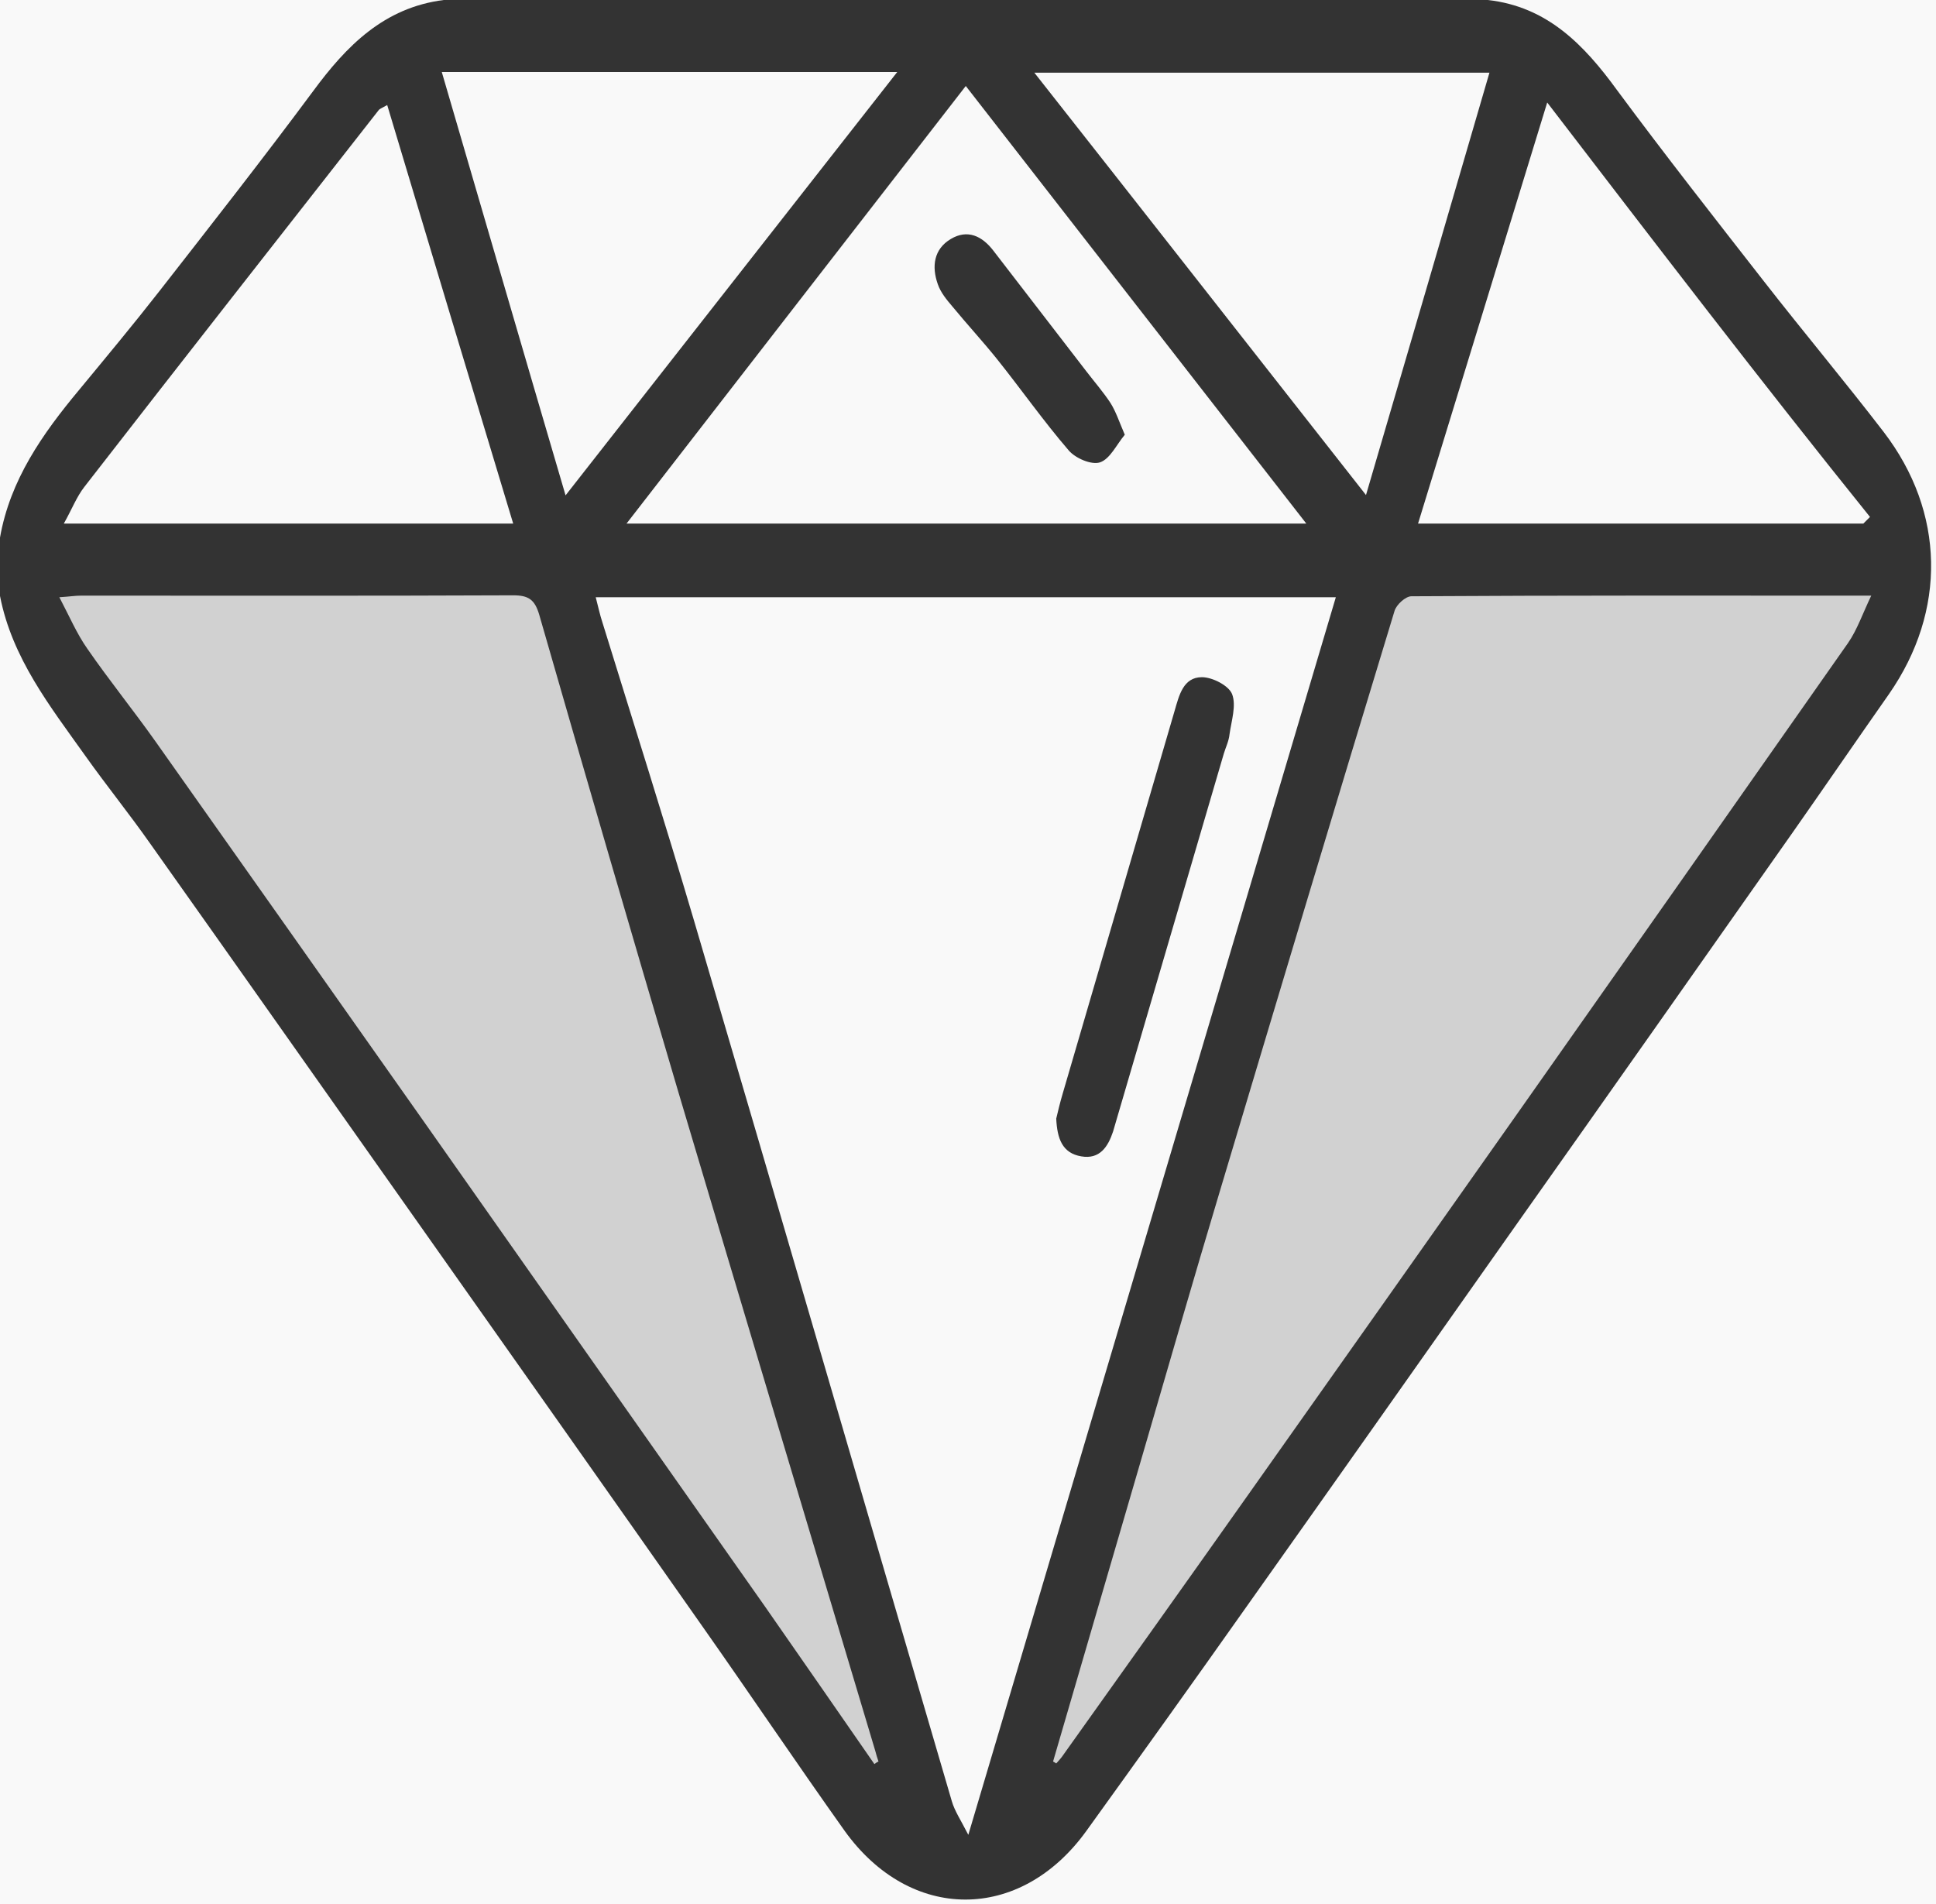
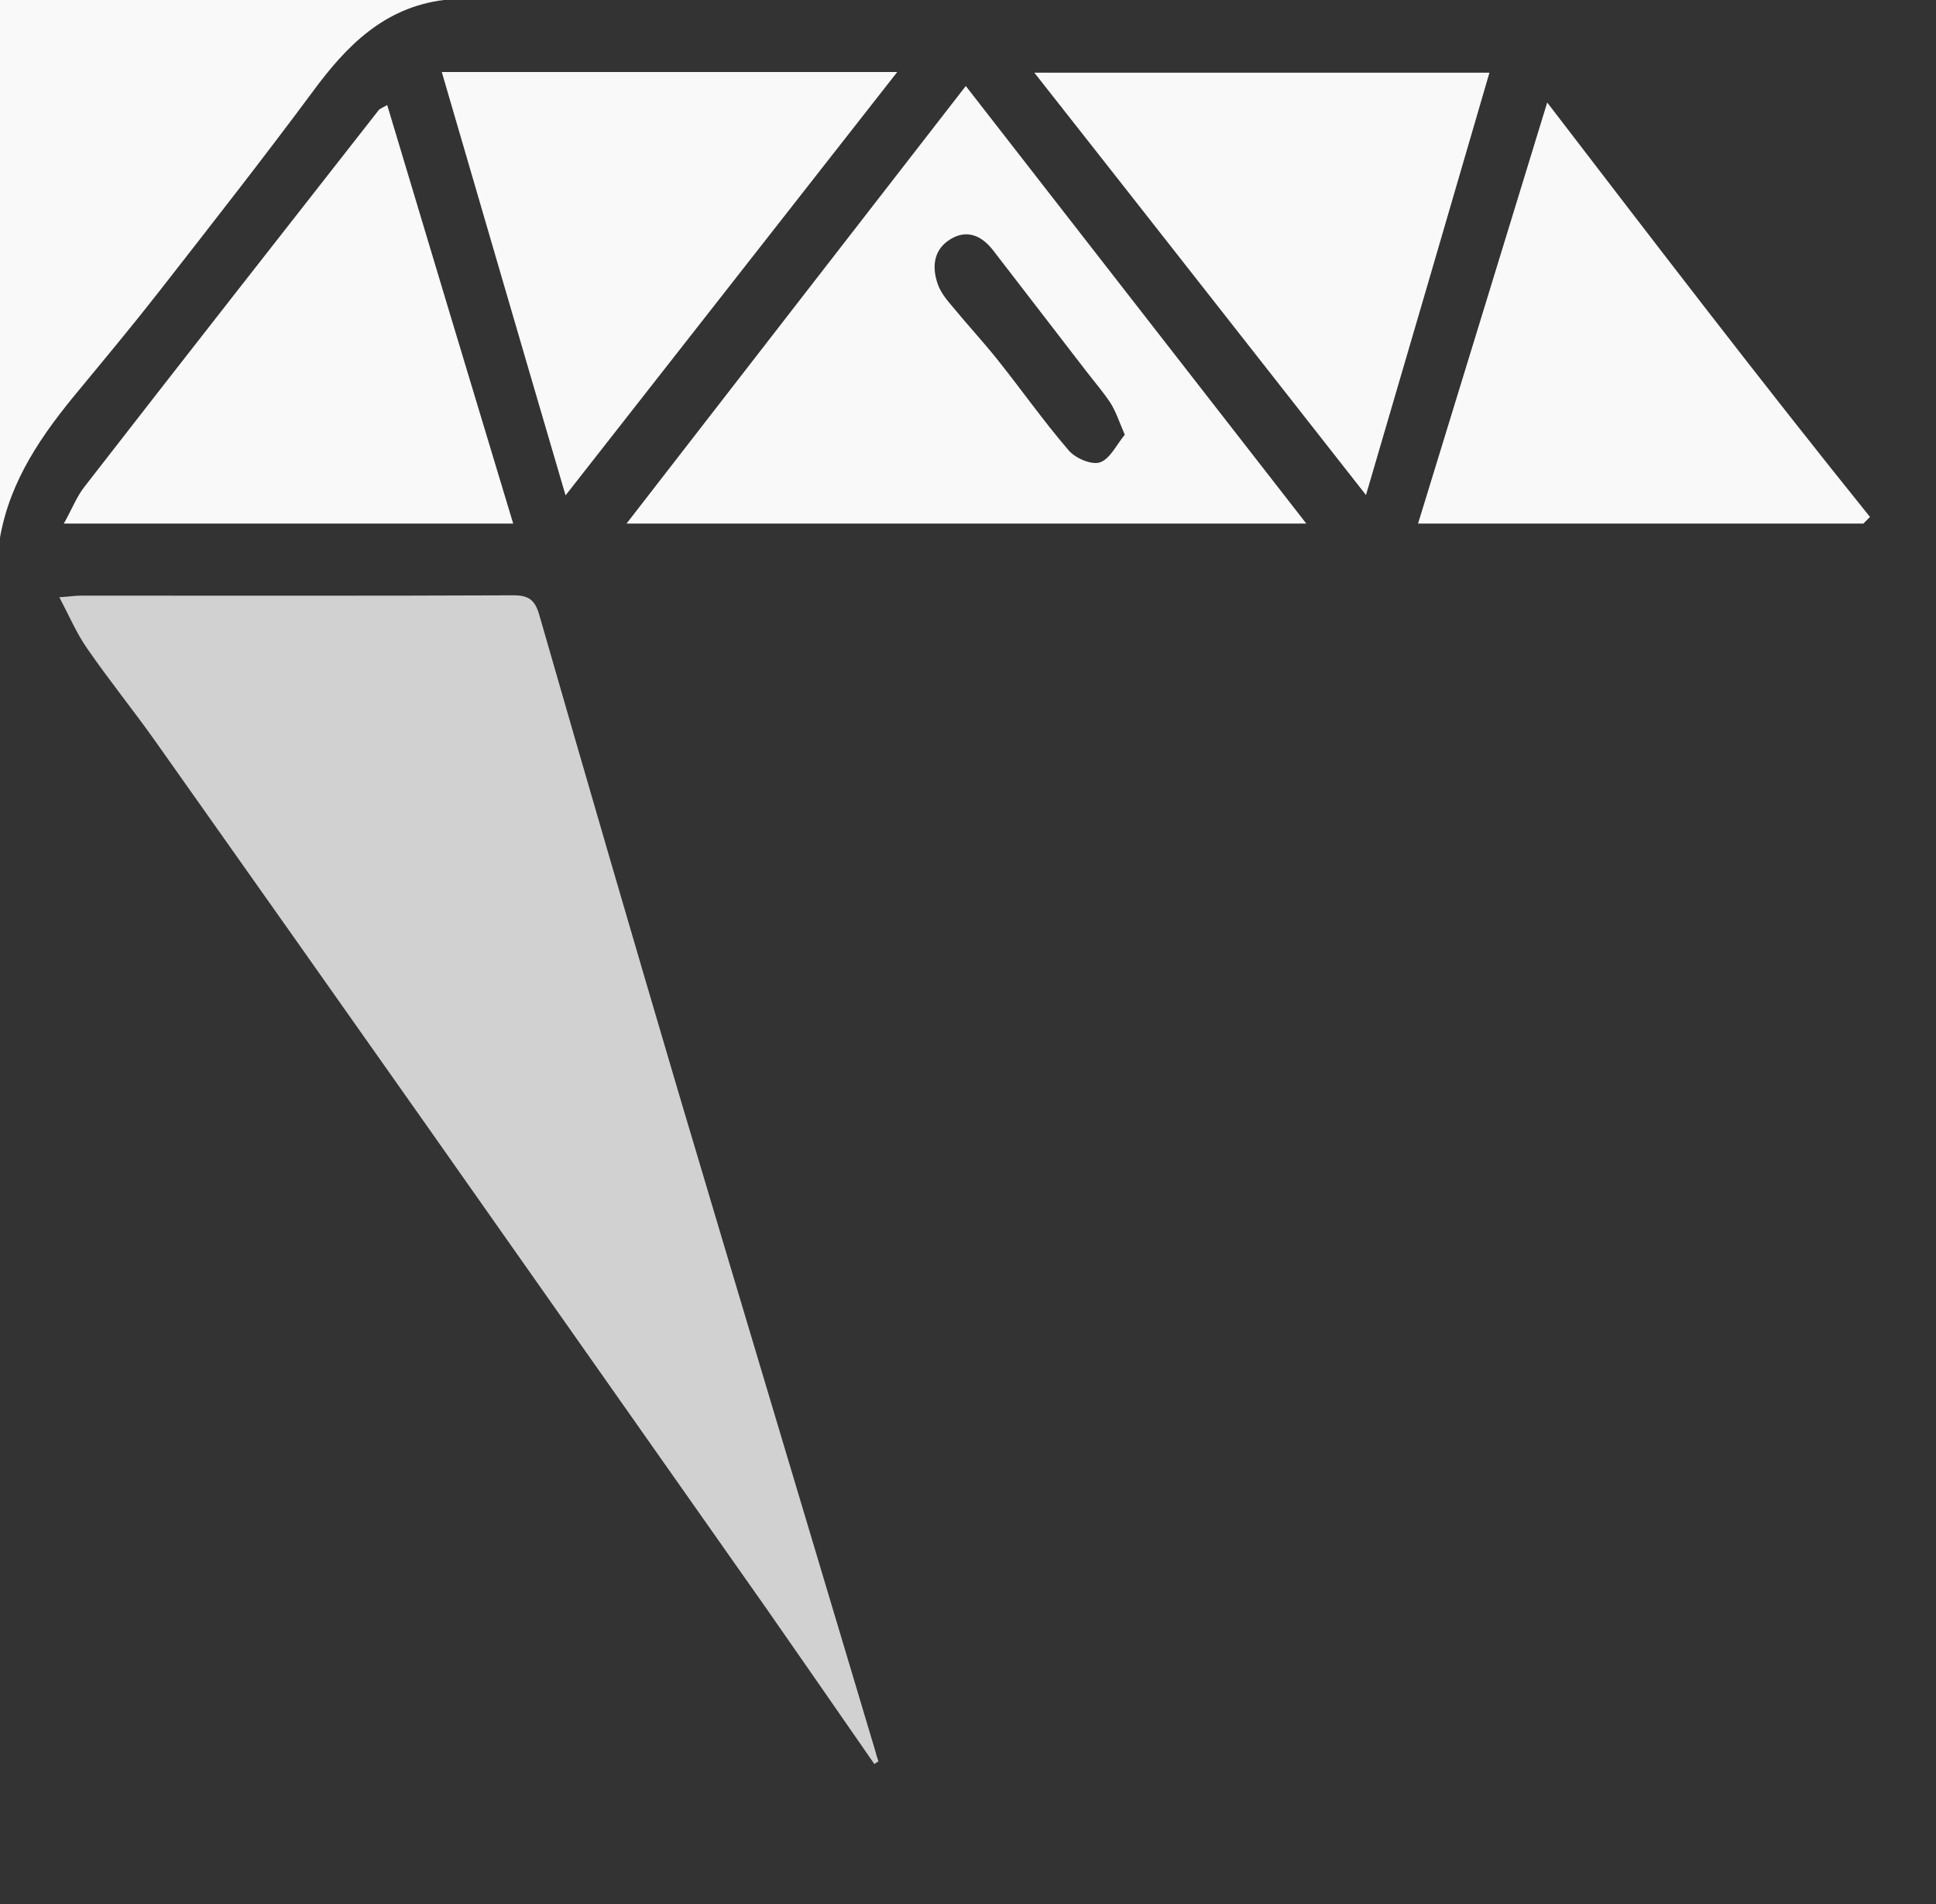
<svg xmlns="http://www.w3.org/2000/svg" version="1.1" id="Garantia.svg" x="0px" y="0px" viewBox="0 0 61 60" style="enable-background:new 0 0 61 60;" xml:space="preserve">
  <rect x="0" y="0" width="61" height="60" fill="#333333" stroke="none" />
  <style type="text/css">
	.st0{fill:#F9F9F9;}
	.st1{opacity:0.8;fill:#F9F9F9;}
</style>
-   <path class="st0" d="M46.88,0C51.59,0,56.29,0,61,0c0,20,0,40,0,60c-20.33,0-40.67,0-61,0c0-13.74,0-27.48,0-41.22  c0.38,1.96,1.58,3.48,2.69,5.04c0.66,0.93,1.38,1.82,2.04,2.76c2.88,4.06,5.74,8.13,8.61,12.19c2.95,4.18,5.9,8.36,8.84,12.55  c1.49,2.12,2.93,4.26,4.43,6.37c2.07,2.89,5.53,2.89,7.61,0.02c1.7-2.36,3.39-4.72,5.07-7.1c2.85-4.02,5.69-8.05,8.53-12.08  c2.9-4.1,5.79-8.21,8.68-12.32c1.01-1.44,2.01-2.9,3.02-4.34c1.82-2.62,1.77-5.73-0.17-8.26c-1.23-1.6-2.52-3.14-3.76-4.73  c-1.56-2-3.13-4-4.64-6.04C49.91,1.41,48.75,0.21,46.88,0z" />
  <path class="st0" d="M13.98,0c-1.88,0.24-3.06,1.44-4.12,2.88C8.28,5.01,6.64,7.1,5.01,9.19c-0.82,1.05-1.67,2.07-2.52,3.1  C1.34,13.67,0.32,15.12,0,16.94C0,11.31,0,5.67,0,0C4.66,0,9.32,0,13.98,0z" />
-   <path class="st0" d="M42.09,18.82c-3.85,12.96-7.68,25.87-11.58,39c-0.24-0.47-0.43-0.75-0.52-1.06c-2.71-9.25-5.4-18.5-8.12-27.74  c-0.93-3.15-1.92-6.27-2.89-9.41c-0.08-0.24-0.13-0.49-0.21-0.79C26.54,18.82,34.27,18.82,42.09,18.82z M33.28,35.25  c0.03,0.63,0.19,1.09,0.79,1.19c0.58,0.1,0.84-0.3,1-0.78c0.04-0.13,0.08-0.27,0.12-0.41c1.12-3.83,2.25-7.67,3.37-11.5  c0.06-0.2,0.16-0.4,0.18-0.61c0.06-0.43,0.22-0.91,0.08-1.27c-0.11-0.27-0.62-0.53-0.95-0.53c-0.59,0-0.72,0.58-0.86,1.06  c-1.17,4.01-2.35,8.03-3.52,12.04C33.4,34.74,33.33,35.04,33.28,35.25z" />
-   <path class="st1" d="M33.18,55.51c0.95-3.27,1.91-6.53,2.86-9.8c0.79-2.71,1.57-5.42,2.38-8.12c1.83-6.12,3.66-12.23,5.52-18.34  c0.06-0.2,0.35-0.46,0.53-0.46c4.77-0.03,9.55-0.02,14.49-0.02c-0.27,0.56-0.44,1.07-0.73,1.49c-3.49,4.98-6.99,9.96-10.49,14.93  c-2.8,3.97-5.6,7.94-8.41,11.91c-1.95,2.76-3.91,5.51-5.87,8.26c-0.05,0.07-0.12,0.14-0.18,0.21  C33.25,55.55,33.22,55.53,33.18,55.51z" />
  <path class="st1" d="M27.55,55.59c-1.15-1.66-2.3-3.32-3.45-4.97c-3.58-5.09-7.16-10.18-10.74-15.27  c-2.81-3.99-5.63-7.98-8.45-11.97c-0.7-0.99-1.47-1.94-2.16-2.94c-0.33-0.47-0.56-1.01-0.88-1.62c0.33-0.02,0.5-0.05,0.68-0.05  c4.54,0,9.08,0.01,13.62-0.01c0.49,0,0.68,0.14,0.82,0.61c1.44,5.01,2.9,10.02,4.38,15.03c2.06,6.93,4.14,13.85,6.21,20.78  c0.03,0.11,0.06,0.22,0.1,0.33C27.63,55.53,27.59,55.56,27.55,55.59z" />
  <path class="st0" d="M30.43,2.71c3.63,4.67,7.16,9.2,10.73,13.79c-7.17,0-14.26,0-21.42,0C23.3,11.9,26.85,7.33,30.43,2.71z   M35.44,13.7c-0.18-0.42-0.28-0.73-0.45-1c-0.23-0.35-0.51-0.67-0.77-1.01c-0.97-1.26-1.95-2.53-2.92-3.79  c-0.36-0.47-0.82-0.68-1.34-0.37c-0.54,0.32-0.61,0.87-0.41,1.43c0.09,0.26,0.28,0.49,0.46,0.7c0.46,0.56,0.95,1.09,1.4,1.65  c0.76,0.95,1.46,1.95,2.26,2.88c0.21,0.25,0.72,0.47,0.99,0.38C34.98,14.46,35.18,14.01,35.44,13.7z" />
  <path class="st0" d="M13.92,2.27c4.79,0,9.47,0,14.35,0c-3.51,4.48-6.94,8.86-10.45,13.34C16.5,11.12,15.23,6.75,13.92,2.27z" />
-   <path class="st0" d="M43.04,15.6c-3.51-4.47-6.93-8.84-10.45-13.31c4.86,0,9.55,0,14.34,0C45.64,6.72,44.36,11.1,43.04,15.6z" />
+   <path class="st0" d="M43.04,15.6c-3.51-4.47-6.93-8.84-10.45-13.31c4.86,0,9.55,0,14.34,0C45.64,6.72,44.36,11.1,43.04,15.6" />
  <path class="st0" d="M2.01,16.5c0.25-0.44,0.4-0.84,0.65-1.16c3.08-3.97,6.18-7.92,9.28-11.88c0.03-0.03,0.08-0.05,0.26-0.15  c1.32,4.4,2.63,8.76,3.97,13.19C11.42,16.5,6.79,16.5,2.01,16.5z" />
  <path class="st0" d="M48.75,3.23c3.42,4.46,6.74,8.8,10.17,13.06c-0.07,0.07-0.14,0.14-0.21,0.21c-4.64,0-9.27,0-14.03,0  C46.04,12.08,47.37,7.72,48.75,3.23z" />
</svg>